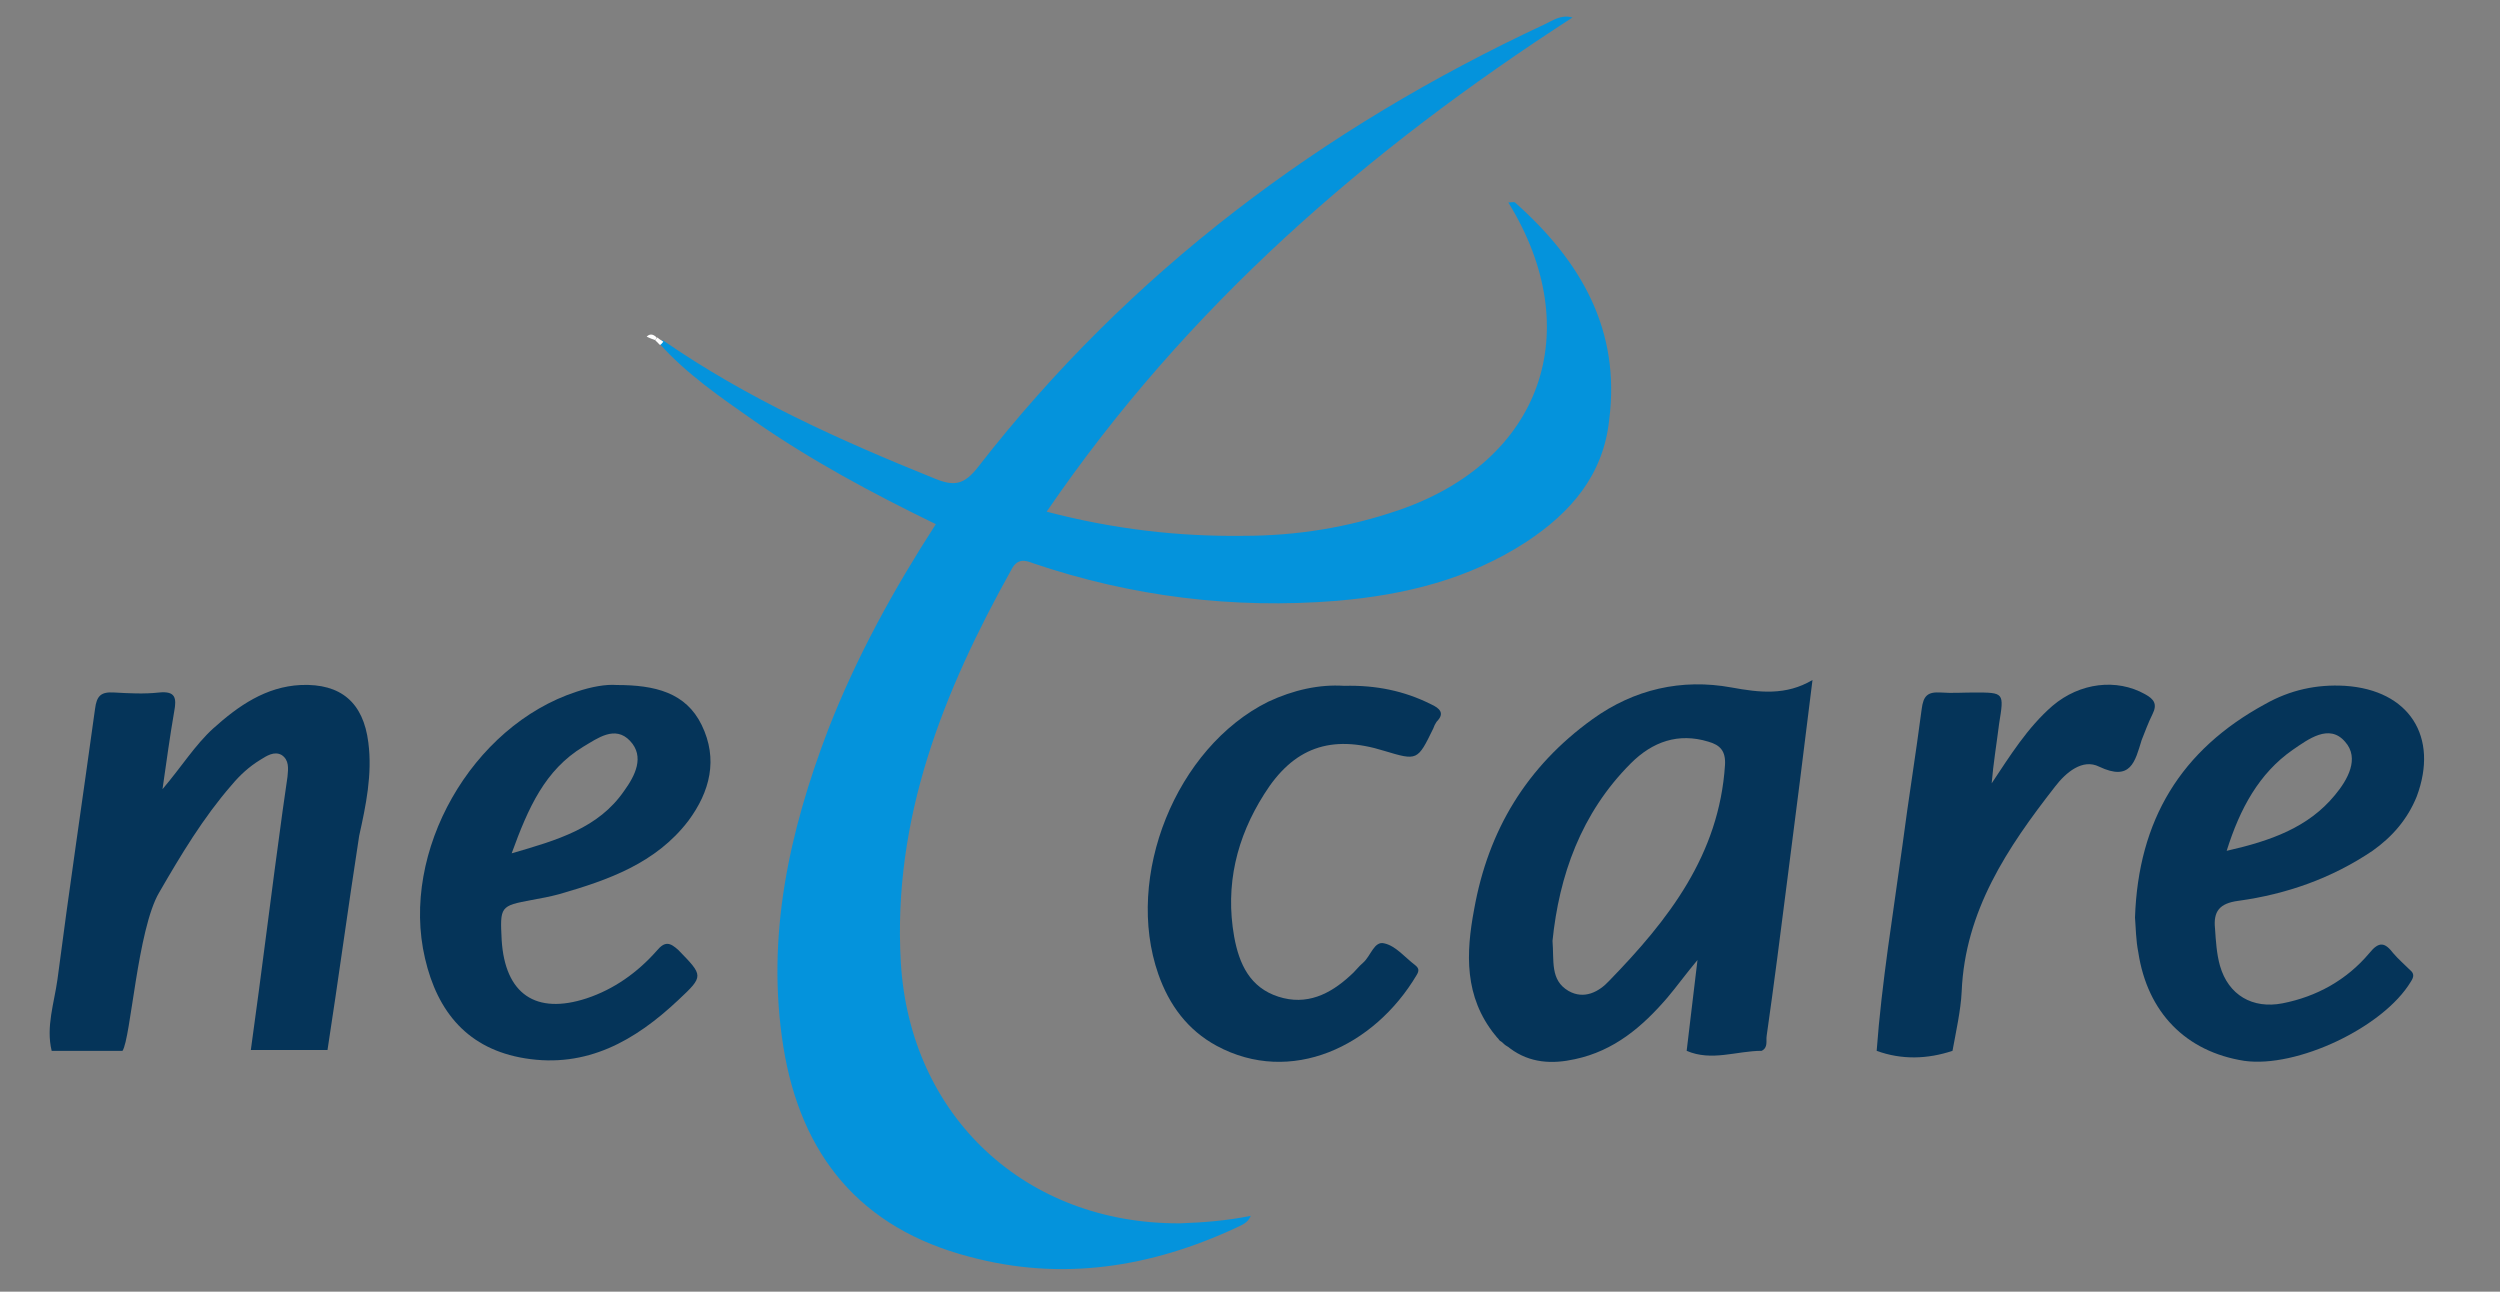
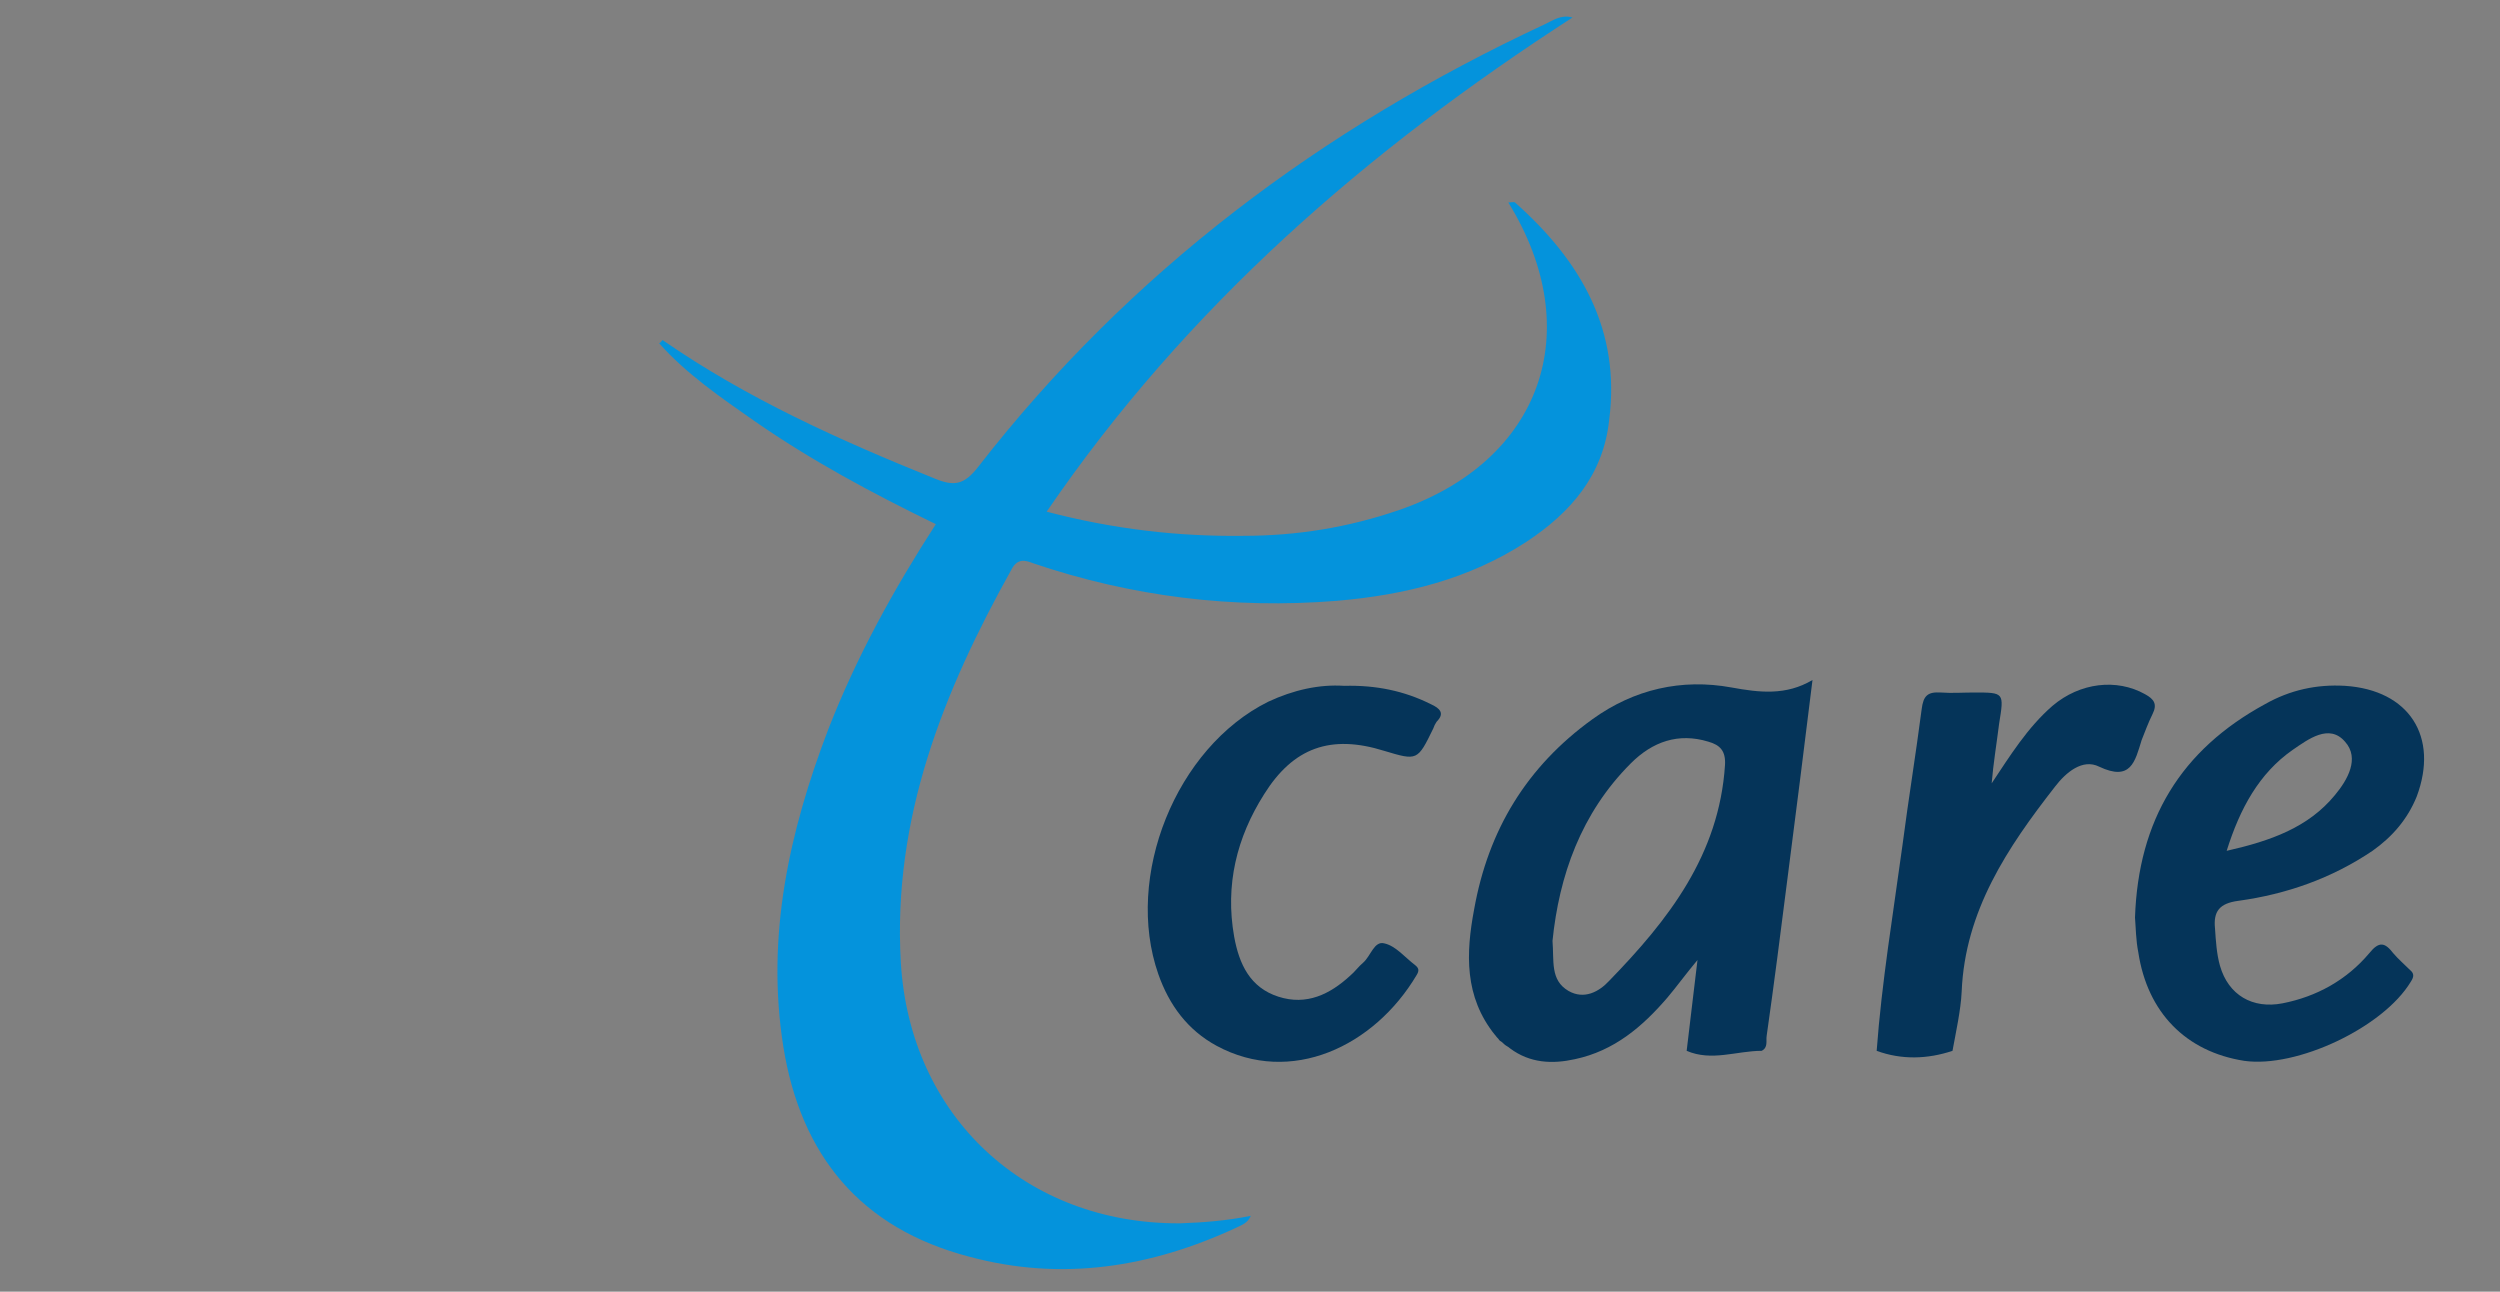
<svg xmlns="http://www.w3.org/2000/svg" version="1.1" id="レイヤー_1" x="0px" y="0px" viewBox="0 0 300 155" style="enable-background:new 0 0 300 155;" xml:space="preserve">
  <rect x="0" y="0" width="300" height="155" fill="#808080" stroke="none" />
  <style type="text/css">
	.st0{fill:#0493DC;}
	.st1{fill:#053459;}
	.st2{fill:#FFFFFF;}
</style>
  <g>
    <path class="st0" d="M181.8,24.3c-0.1-0.1-0.5,0-0.8,0c9.5,15.4,4,31-13.1,36.9c-6.1,2.1-12.3,3.1-18.7,3.1   c-7.8,0.1-15.6-0.8-23.6-2.9c16.8-24.6,38.5-43.4,63.1-59.3c-1.4-0.4-2.4,0.4-3.3,0.8c-26.8,12.5-49.8,29.7-68,53.1   c-1.7,2.2-2.9,2.4-5.3,1.4c-11.4-4.6-22.5-9.6-32.6-16.6c-0.1,0.1-0.2,0.3-0.4,0.4c3.3,3.7,7.4,6.5,11.4,9.3   c6.9,4.8,14.2,8.7,21.8,12.4c-5.1,7.9-9.5,15.9-12.9,24.6c-4.7,12.3-7.5,24.9-5.4,38.1c2.1,13.1,9.3,21.8,22.3,25.2   c11.1,3,21.8,1.3,32.1-3.5c0.6-0.3,1.3-0.5,1.7-1.4c-3,0.6-5.7,0.8-8.5,0.9c-18.5,0.1-32.4-12.8-33.5-31.3   c-1-17.3,5.1-32.5,13.3-47.2c0.7-1.3,1.6-1.1,2.6-0.7c11.8,4,24,5.5,36.4,4.5c8.2-0.7,15.9-2.6,22.8-7.1c5.3-3.5,9.2-8,9.9-14.6   C194.5,39.6,189.7,31.3,181.8,24.3z" />
-     <path class="st1" d="M44.2,89.1c-0.6-4.8-3.3-7.1-8.1-6.9c-4.2,0.2-7.5,2.5-10.5,5.2c-2.2,2-3.8,4.6-6.1,7.3   c0.5-3.5,0.9-6.4,1.4-9.3c0.3-1.6,0.2-2.5-1.8-2.3c-1.8,0.2-3.6,0.1-5.4,0c-1.6-0.1-2.1,0.4-2.3,2C9.9,96,8.3,106.7,6.9,117.5   c-0.4,2.9-1.4,5.7-0.7,8.6c2.8,0,5.7,0,8.5,0c1-1.5,1.8-14.6,4.4-19c2.6-4.5,5.3-9,8.7-12.9c1-1.2,2.1-2.2,3.4-3   c0.8-0.5,1.7-1.1,2.6-0.6c0.9,0.6,0.8,1.6,0.7,2.6c-0.2,1.4-0.4,2.8-0.6,4.2c-1.3,9.4-2.5,19.3-3.8,28.6c3.2,0,6,0,9.2,0   c1.3-8.4,2.5-17.3,3.8-25.7C43.9,96.7,44.7,92.9,44.2,89.1z" />
-     <path class="st2" d="M78.6,40.8c-0.3-0.1-0.6-0.2-1-0.4c0.4-0.4,0.8-0.3,1.2,0.1C78.8,40.6,78.7,40.7,78.6,40.8z" />
-     <path class="st2" d="M78.9,40.5c0.2,0.2,0.4,0.3,0.7,0.5c-0.1,0.1-0.2,0.3-0.4,0.4c-0.2-0.2-0.4-0.4-0.6-0.6   C78.7,40.7,78.8,40.6,78.9,40.5z" />
-     <path class="st1" d="M78.8,114.1c-2.3,2.6-5.1,4.6-8.4,5.7c-6.1,2-9.8-0.5-10.2-7c-0.2-4-0.2-4.1,3.6-4.8c1.1-0.2,2.2-0.4,3.3-0.7   c5.9-1.7,11.6-3.7,15.5-8.8c2.6-3.5,3.6-7.4,1.6-11.5c-1.9-3.9-5.6-4.8-10.2-4.8c-1.3-0.1-3,0.2-4.8,0.8C56.6,87.1,48,102.2,51,115   c1.5,6.5,5.2,10.9,12,12c7.4,1.2,13.2-2.1,18.4-7c3.1-2.9,3-2.9,0-6C80.4,113.1,79.8,112.9,78.8,114.1z M70,89.6   c1.7-1,3.8-2.6,5.6-0.7c1.8,1.9,0.6,4.2-0.7,6c-3.1,4.5-8,5.9-13.5,7.5C63.4,96.9,65.4,92.4,70,89.6z" />
    <g>
      <path class="st1" d="M171.7,84.5c-3.2-1.6-6.6-2.3-10.4-2.2c-3-0.2-6.1,0.5-9.1,1.9c-11.1,5.5-17.3,21-13.2,32.7    c1.3,3.7,3.5,6.7,7,8.6c8.9,4.8,18.9,0.1,24-8.5c0.3-0.5,0.3-0.8-0.2-1.2c-1.2-0.9-2.3-2.3-3.7-2.6c-1.2-0.3-1.6,1.5-2.5,2.3    c-0.6,0.5-1,1.1-1.6,1.6c-2.4,2.2-5.2,3.6-8.6,2.5c-3.4-1.1-4.7-3.9-5.3-7.2c-1.1-6.2,0.3-11.9,3.6-17.1c3.5-5.6,8-7.2,14.4-5.2    c4,1.2,4,1.2,5.9-2.7c0.1-0.3,0.2-0.5,0.4-0.8C173.4,85.6,172.8,85,171.7,84.5z" />
      <path class="st1" d="M258.3,85.7c0.6-1.2,0.2-1.8-0.9-2.4c-3.4-1.9-7.8-1.4-11.1,1.4c-3,2.6-5.1,6-7.3,9.3    c0.2-2.4,0.6-4.8,0.9-7.2c0.6-3.7,0.6-3.7-3-3.7c-1.3,0-2.7,0.1-4,0c-1.6-0.1-2.1,0.4-2.3,2c-0.7,5.4-1.6,10.9-2.3,16.3    c-1.1,8.1-2.5,16.5-3.1,24.7c3,1.1,6.1,1,9.1,0c0.4-2.2,1-4.9,1.1-7.1c0.4-9.7,5.5-17.3,11.2-24.6c1.3-1.7,3.3-3.4,5.3-2.4    c3.8,1.8,4.3-0.6,5.1-3.2C257.4,87.8,257.8,86.7,258.3,85.7z" />
      <path class="st1" d="M207.8,82.5c-6-1.1-11.7,0.2-16.7,3.8c-7.9,5.7-12.5,13.3-14.2,22.8c-1,5.3-1.2,10.5,2.5,15.1l0.1,0.1    c0.1,0.2,0.3,0.3,0.4,0.5l0.1,0.1c0.2,0.1,0.4,0.3,0.5,0.4l0,0c0.2,0.2,0.5,0.3,0.7,0.5c2.4,1.8,5.1,1.9,7.8,1.3    c4.7-1,8.1-3.9,11.1-7.4c1.1-1.3,2.1-2.7,3.6-4.5c-0.5,4-0.9,7.7-1.3,10.9l0,0c3,1.3,6,0,9,0c0.8-0.4,0.5-1.2,0.6-1.8    c0.9-6.3,1.7-12.6,2.5-18.9c1-7.8,2-15.6,3-23.8C214.3,83.5,211.1,83.1,207.8,82.5z M193.1,117.7c-1.2,1.3-3,2.3-4.9,1.2    c-2.2-1.3-1.7-3.6-1.9-6c0.8-7.8,3.4-15.3,9.4-21.3c2.6-2.6,5.7-3.7,9.3-2.6c1.4,0.4,2.1,1.1,2,2.8    C206.3,102.6,200.2,110.4,193.1,117.7z M204.8,126.1c0.4,0,0.8,0,1.1,0C205.5,126.1,205.2,126.1,204.8,126.1z" />
      <path class="st1" d="M268.6,108.1c5.8-0.8,11.2-2.7,16.1-6c2.4-1.7,4.2-3.8,5.3-6.5c2.7-7.2-0.9-12.8-8.6-13.3    c-3.4-0.2-6.6,0.5-9.6,2.2c-10.1,5.5-15.2,13.9-15.6,25.6c0.1,1.2,0.1,2.7,0.4,4.2c1.1,7.2,5.7,11.9,12.7,13    c6.3,0.9,16.7-4,20-9.5c0.4-0.6,0.4-1-0.1-1.4c-0.7-0.7-1.4-1.3-2-2c-1-1.3-1.7-1.5-2.9,0c-2.7,3.2-6.3,5.2-10.4,6    c-3.6,0.7-6.5-1-7.5-4.5c-0.4-1.4-0.5-3-0.6-4.5C265.6,109.4,266.3,108.4,268.6,108.1z M275.1,90c1.9-1.3,4.4-3.2,6.3-1    c1.8,2,0.3,4.6-1.2,6.4c-3.2,3.9-7.7,5.5-13,6.7C268.8,97,271.1,92.8,275.1,90z" />
    </g>
  </g>
</svg>